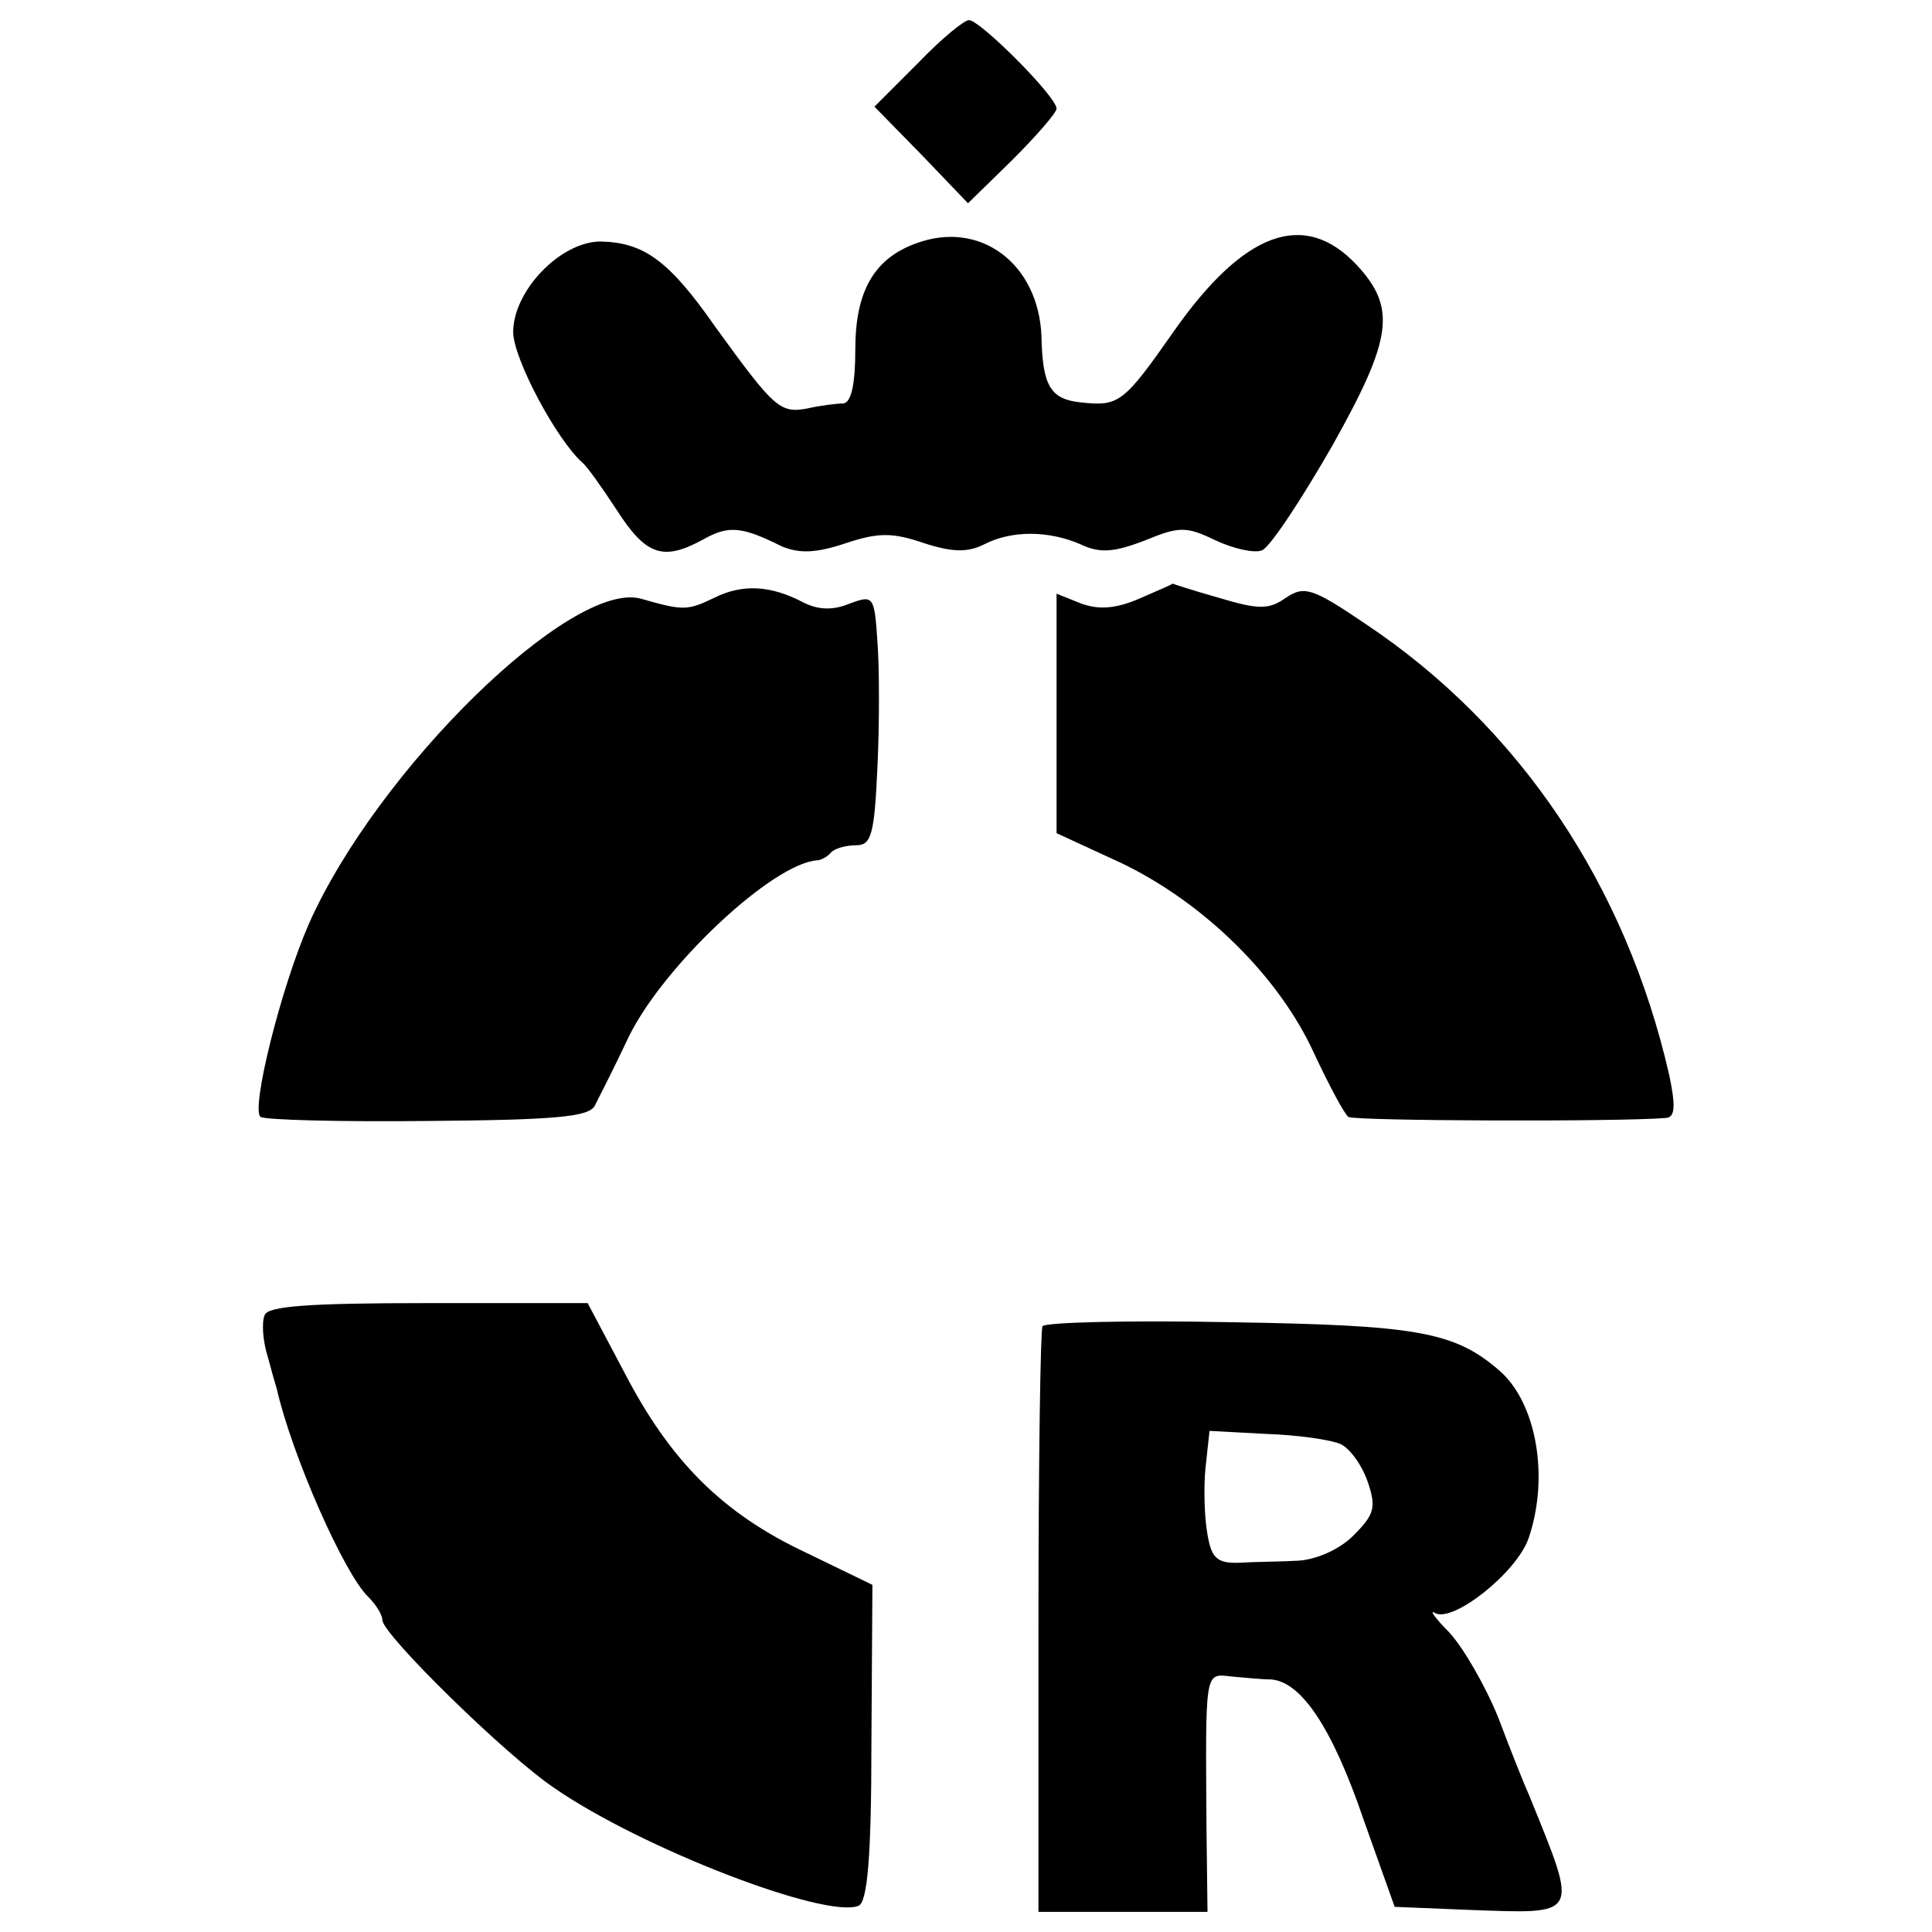
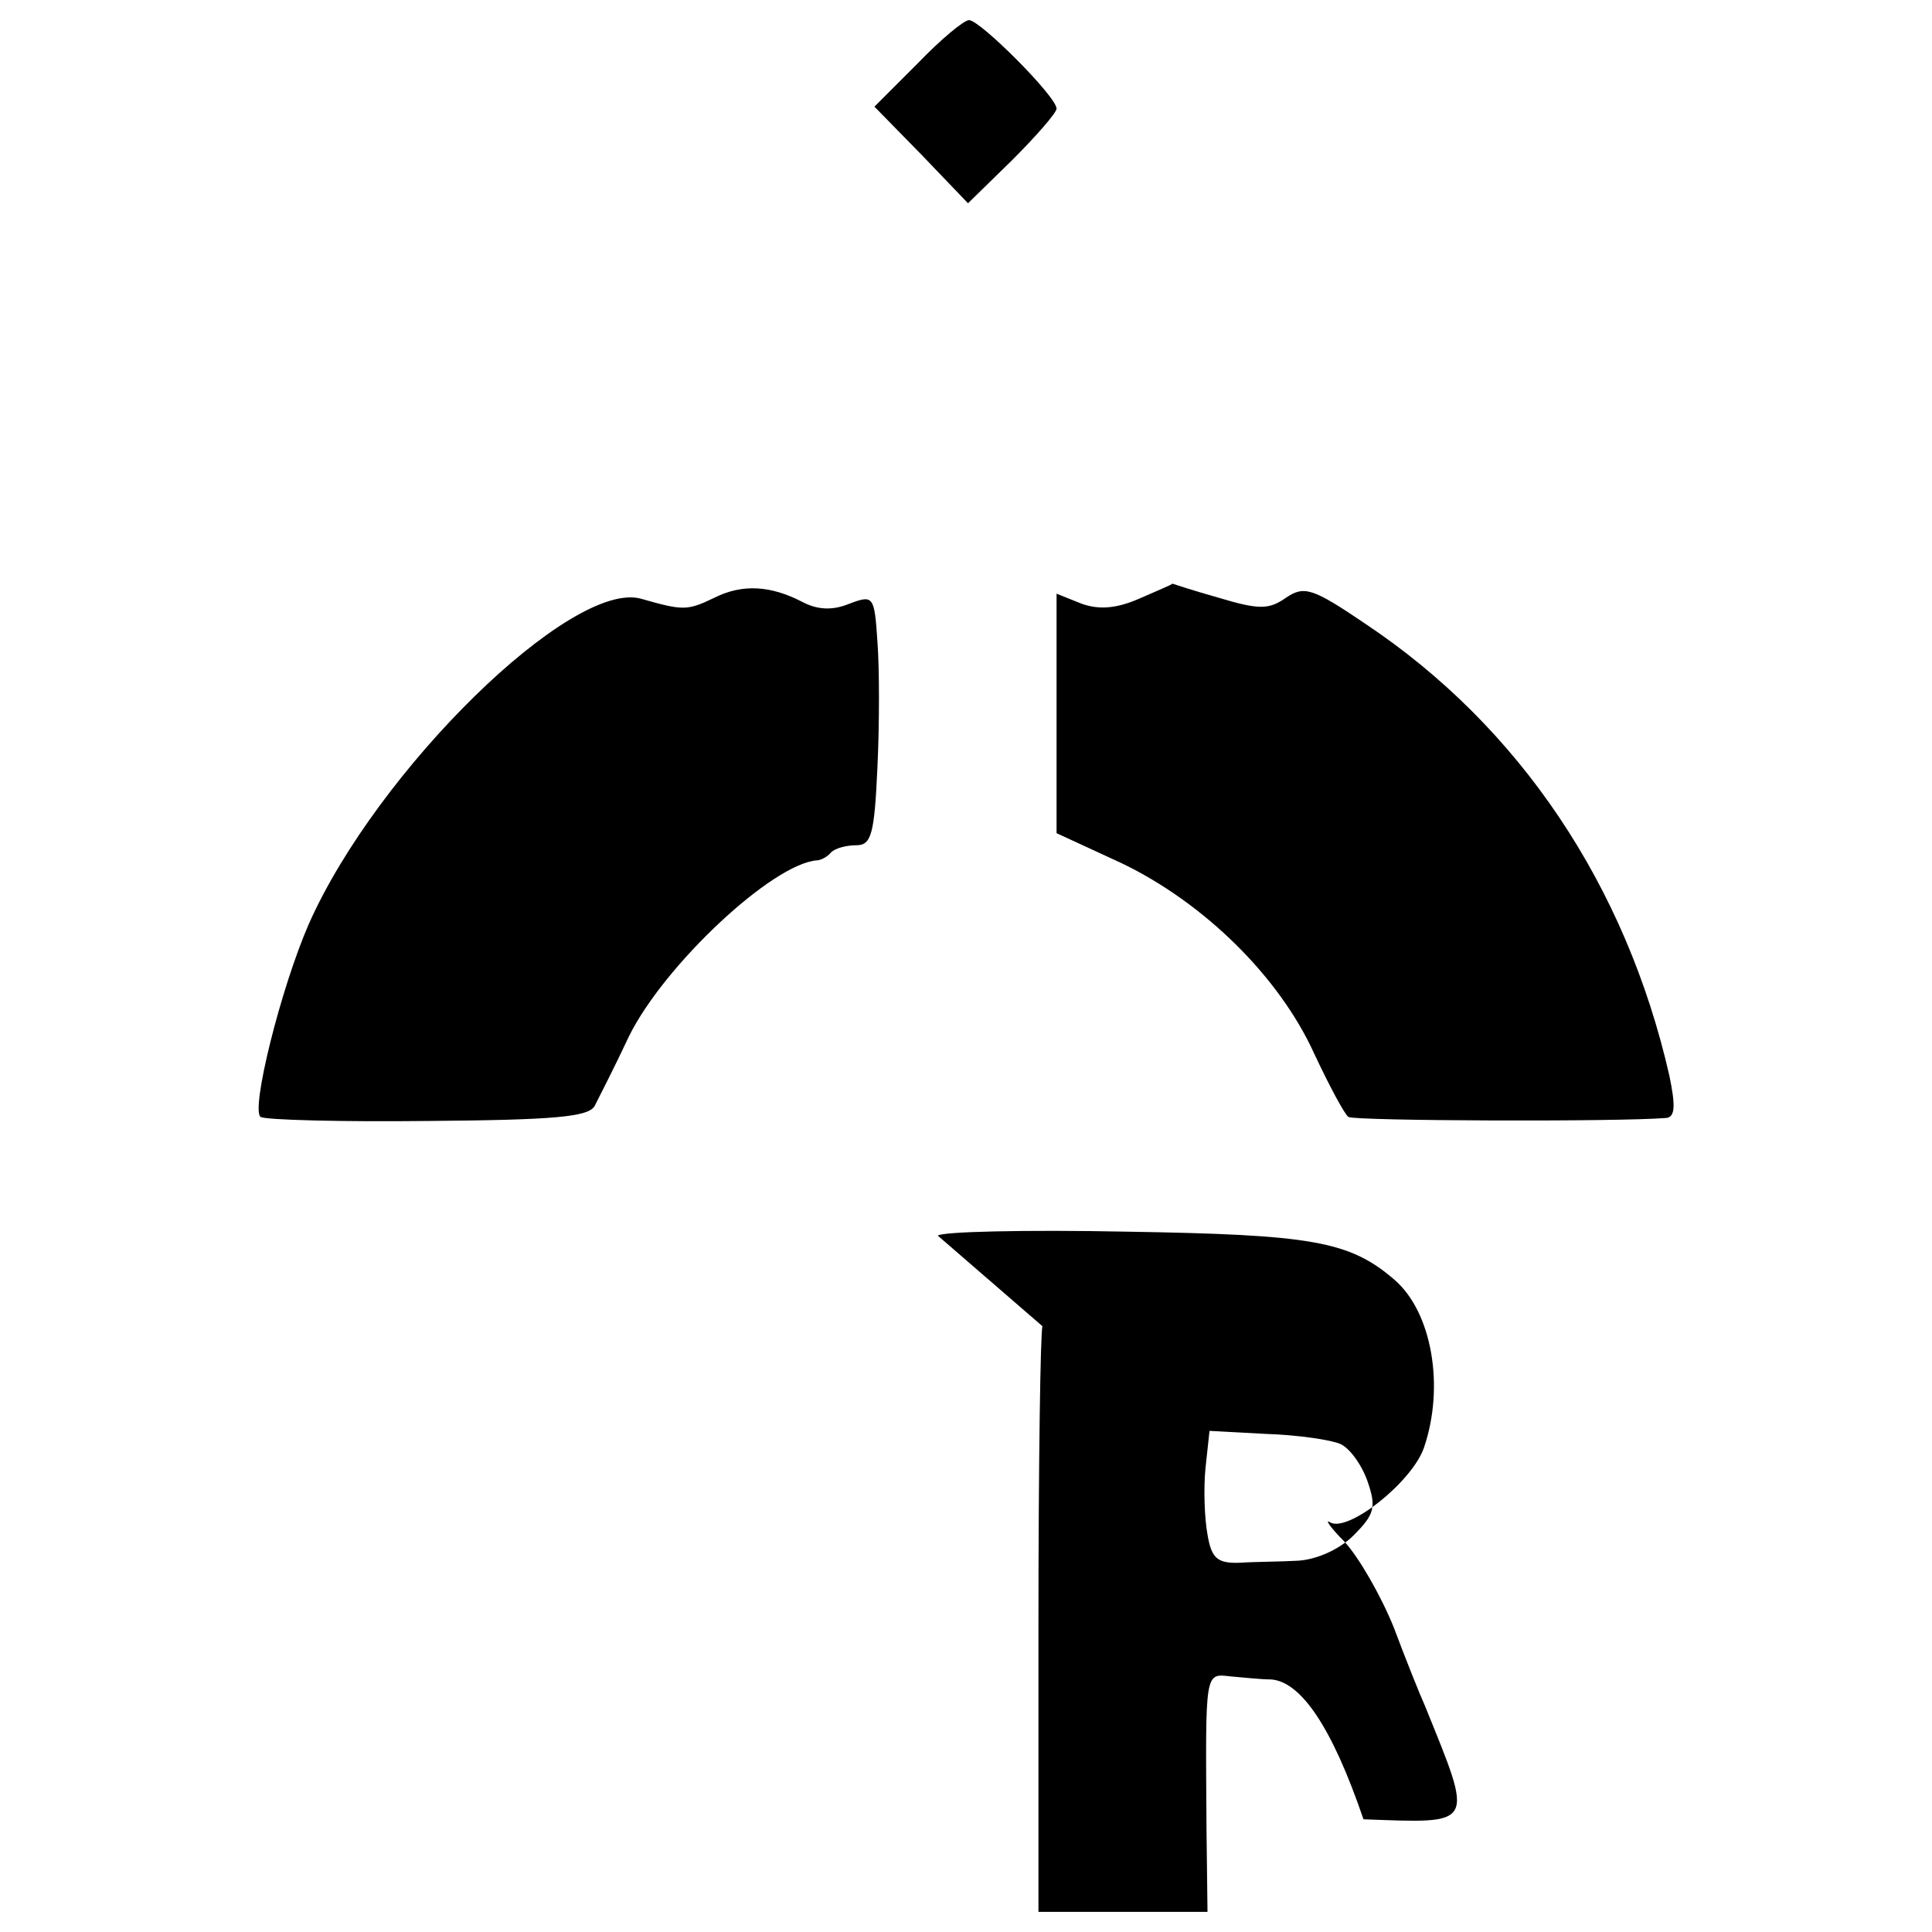
<svg xmlns="http://www.w3.org/2000/svg" version="1.0" width="192pt" height="192pt" viewBox="0 0 192 192" preserveAspectRatio="xMidYMid meet">
  <g transform="translate(0,192) scale(0.1,-0.1)" fill="#000000" stroke="none">
    <path d="M912 1857 l-43 -43 47 -48 46 -48 44 43 c24 24 44 47 44 51 0 12 -76 88 -87 88 -5 0 -28 -19 -51 -43z" />
-     <path d="M910 1678 c-41 -15 -60 -47 -60 -105 0 -35 -4 -53 -12 -54 -7 0 -23 -2 -36 -5 -27 -5 -33 1 -91 81 -46 66 -71 84 -114 85 -40 0 -87 -49 -87 -90 0 -26 43 -107 69 -130 4 -3 19 -24 34 -47 29 -45 46 -51 86 -29 25 14 38 13 78 -7 17 -7 33 -7 63 3 33 11 47 11 79 0 28 -9 43 -9 59 -1 27 14 64 14 96 0 19 -9 33 -8 64 4 34 14 41 14 70 0 17 -8 38 -13 46 -10 8 3 39 50 70 104 60 107 64 137 24 180 -52 55 -112 33 -182 -67 -49 -70 -54 -74 -91 -70 -31 3 -39 16 -40 66 -3 72 -61 116 -125 92z" />
    <path d="M710 1326 c-27 -13 -31 -13 -73 -1 -69 19 -262 -170 -330 -323 -28 -64 -58 -185 -48 -192 5 -3 80 -5 167 -4 125 1 159 4 165 15 4 8 20 39 34 69 35 71 143 172 187 175 3 0 10 3 14 8 4 4 15 7 25 7 15 0 18 11 21 78 2 42 2 98 0 124 -3 46 -4 47 -28 38 -17 -7 -32 -6 -47 2 -31 16 -59 18 -87 4z" />
    <path d="M1132 1325 c-23 -10 -40 -11 -57 -5 l-25 10 0 -119 0 -119 65 -30 c81 -39 156 -112 191 -189 15 -32 30 -60 34 -63 6 -4 268 -5 316 -1 9 1 9 13 3 42 -43 189 -149 347 -302 449 -53 36 -61 38 -79 26 -17 -12 -27 -12 -67 0 -25 7 -46 14 -46 14 0 -1 -15 -7 -33 -15z" />
-     <path d="M263 613 c-3 -7 -2 -25 3 -41 4 -15 8 -29 9 -32 15 -66 67 -184 91 -207 8 -8 14 -18 14 -23 0 -14 122 -134 171 -167 87 -60 269 -130 302 -117 9 3 13 48 13 162 l1 157 -66 32 c-83 39 -135 91 -181 180 l-36 68 -158 0 c-120 0 -160 -3 -163 -12z" />
-     <path d="M1036 602 c-2 -4 -4 -137 -4 -295 l0 -287 84 0 84 0 -1 83 c-1 157 -2 154 24 151 12 -1 30 -3 40 -3 30 -2 61 -48 92 -139 l31 -87 73 -3 c112 -4 110 -8 61 113 -5 11 -19 46 -31 78 -13 32 -35 70 -49 85 -14 14 -20 23 -14 19 18 -10 81 40 93 74 21 61 8 135 -29 167 -45 39 -83 45 -267 48 -100 2 -184 0 -187 -4z m296 -117 c9 -4 21 -20 27 -37 9 -26 7 -33 -14 -54 -14 -14 -37 -24 -55 -25 -16 -1 -42 -1 -57 -2 -23 -1 -29 4 -33 28 -3 16 -4 46 -2 66 l4 37 56 -3 c32 -1 65 -6 74 -10z" />
+     <path d="M1036 602 c-2 -4 -4 -137 -4 -295 l0 -287 84 0 84 0 -1 83 c-1 157 -2 154 24 151 12 -1 30 -3 40 -3 30 -2 61 -48 92 -139 c112 -4 110 -8 61 113 -5 11 -19 46 -31 78 -13 32 -35 70 -49 85 -14 14 -20 23 -14 19 18 -10 81 40 93 74 21 61 8 135 -29 167 -45 39 -83 45 -267 48 -100 2 -184 0 -187 -4z m296 -117 c9 -4 21 -20 27 -37 9 -26 7 -33 -14 -54 -14 -14 -37 -24 -55 -25 -16 -1 -42 -1 -57 -2 -23 -1 -29 4 -33 28 -3 16 -4 46 -2 66 l4 37 56 -3 c32 -1 65 -6 74 -10z" />
  </g>
</svg>